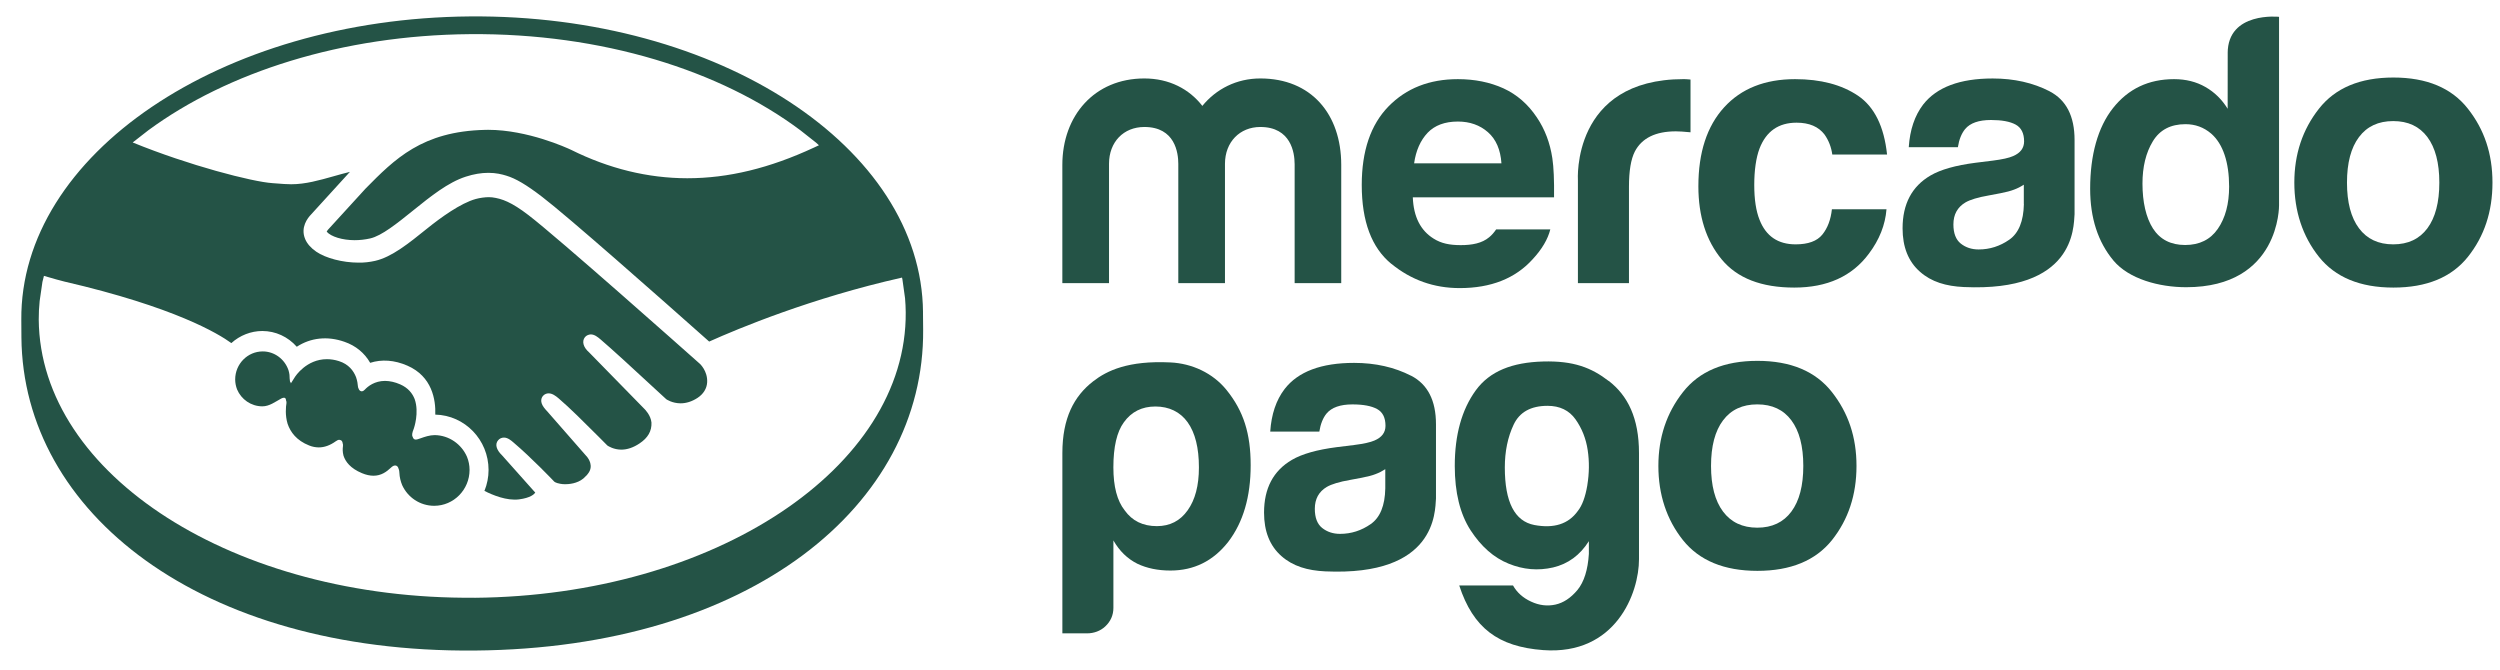
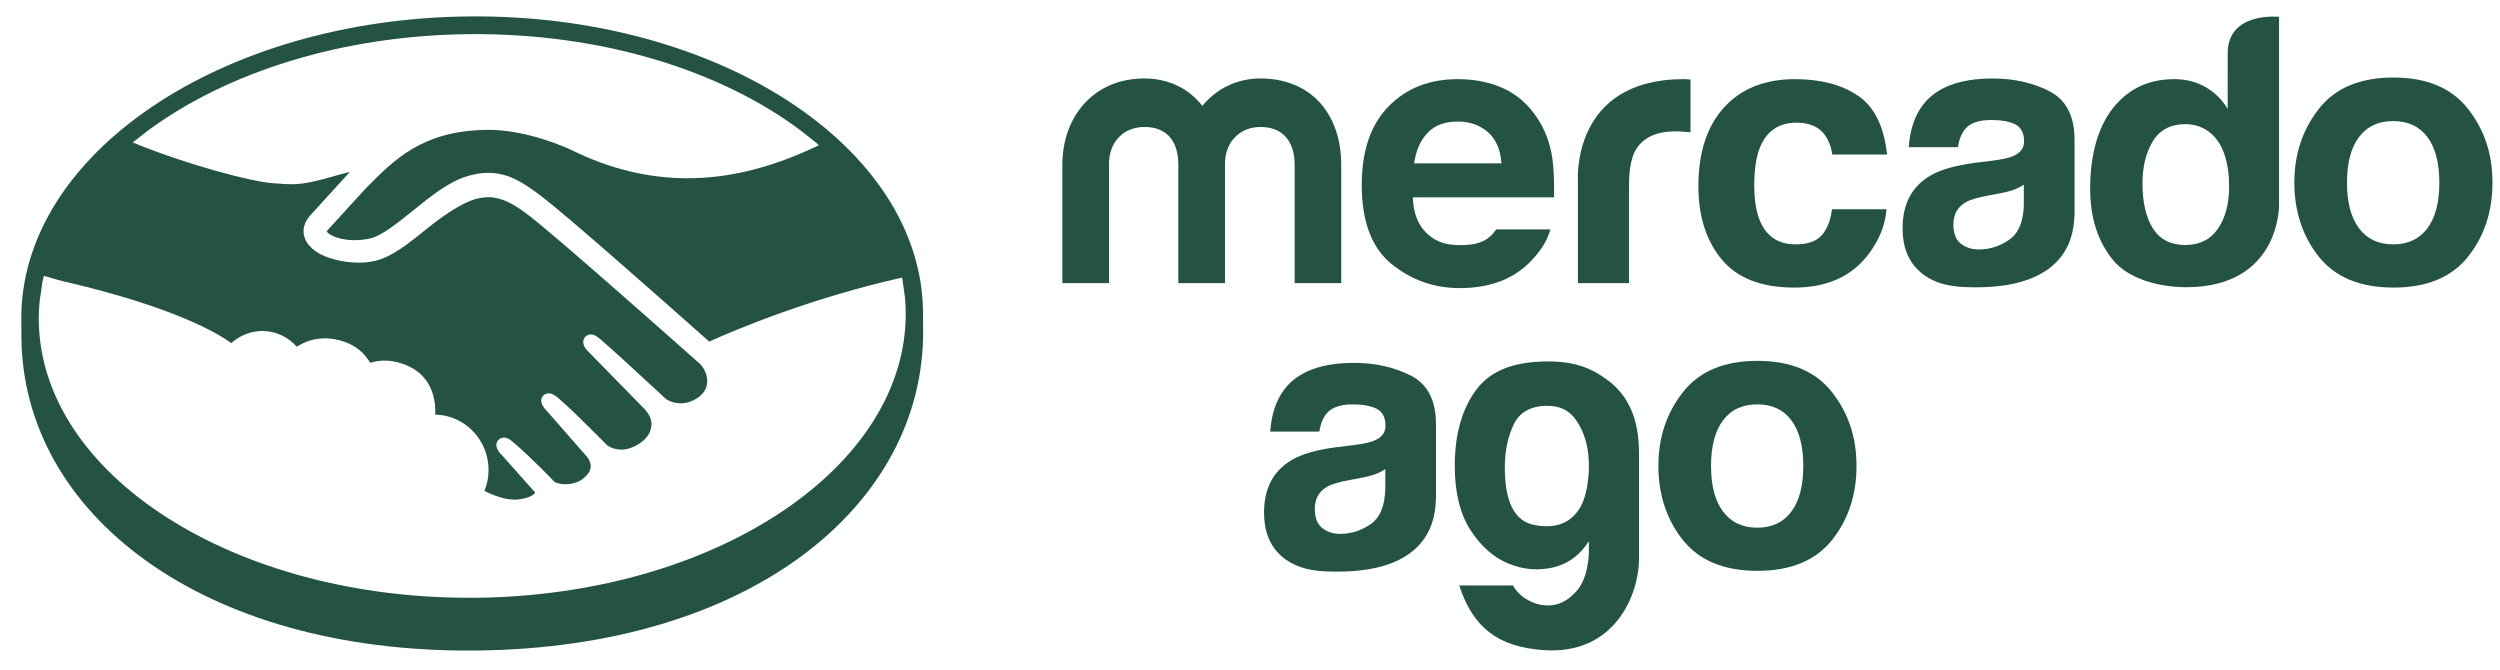
<svg xmlns="http://www.w3.org/2000/svg" version="1.1" viewBox="0 0 97 26" height="26px" width="97px">
  <title>MP_RGB_HANDSHAKE_pluma-relleno-negro_hori-izq</title>
  <g fill-rule="evenodd" fill="none" stroke-width="1" stroke="none" id="Page-1">
    <g fill-rule="nonzero" fill="#245346" transform="translate(0.827, 0.636)" id="MP_RGB_HANDSHAKE_pluma-relleno-negro_hori-izq">
      <path id="Shape" d="M94.929,3.584 C94.295,2.775 93.33,2.372 92.037,2.372 C90.744,2.372 89.781,2.776 89.147,3.584 C88.511,4.392 88.193,5.347 88.193,6.45 C88.193,7.552 88.511,8.53 89.147,9.328 C89.781,10.123 90.745,10.522 92.037,10.522 C93.329,10.522 94.295,10.123 94.929,9.328 C95.565,8.53 95.881,7.572 95.881,6.45 C95.881,5.328 95.565,4.392 94.929,3.584 Z M93.356,8.222 C93.048,8.636 92.607,8.845 92.03,8.845 C91.453,8.845 91.012,8.636 90.702,8.222 C90.391,7.807 90.236,7.216 90.236,6.45 C90.236,5.684 90.391,5.095 90.702,4.682 C91.012,4.268 91.455,4.062 92.03,4.062 C92.605,4.062 93.047,4.268 93.356,4.682 C93.664,5.095 93.819,5.685 93.819,6.45 C93.819,7.214 93.664,7.807 93.356,8.222 Z" />
      <path id="Shape" d="M78.7,2.907 C78.056,2.576 77.32,2.409 76.49,2.409 C75.216,2.409 74.316,2.747 73.791,3.421 C73.461,3.853 73.277,4.405 73.233,5.075 L75.139,5.075 C75.185,4.778 75.279,4.544 75.42,4.371 C75.616,4.137 75.951,4.02 76.422,4.02 C76.844,4.02 77.163,4.079 77.382,4.199 C77.599,4.318 77.708,4.536 77.708,4.85 C77.708,5.109 77.567,5.297 77.283,5.42 C77.125,5.491 76.862,5.549 76.494,5.596 L75.818,5.68 C75.051,5.779 74.469,5.944 74.075,6.174 C73.354,6.596 72.993,7.279 72.993,8.222 C72.993,8.948 73.216,9.51 73.666,9.906 C74.112,10.303 74.681,10.469 75.368,10.501 C79.675,10.698 79.627,8.194 79.666,7.675 L79.666,4.796 C79.666,3.871 79.343,3.243 78.7,2.909 L78.7,2.907 Z M77.7,7.278 C77.686,7.948 77.497,8.41 77.135,8.663 C76.771,8.917 76.375,9.043 75.944,9.043 C75.671,9.043 75.44,8.965 75.25,8.814 C75.06,8.662 74.965,8.413 74.965,8.071 C74.965,7.687 75.121,7.404 75.431,7.219 C75.615,7.112 75.917,7.02 76.338,6.947 L76.788,6.862 C77.012,6.819 77.187,6.772 77.316,6.722 C77.446,6.675 77.572,6.611 77.697,6.53 L77.697,7.276 L77.7,7.278 Z" />
      <path id="Path" d="M68.879,4.124 C69.372,4.124 69.733,4.278 69.968,4.588 C70.127,4.815 70.227,5.074 70.266,5.36 L72.391,5.36 C72.275,4.27 71.9,3.51 71.266,3.079 C70.63,2.65 69.817,2.435 68.822,2.435 C67.652,2.435 66.733,2.8 66.069,3.529 C65.404,4.259 65.07,5.279 65.07,6.591 C65.07,7.751 65.371,8.699 65.974,9.428 C66.576,10.157 67.515,10.522 68.791,10.522 C70.067,10.522 71.034,10.085 71.684,9.209 C72.092,8.667 72.321,8.092 72.369,7.484 L70.251,7.484 C70.207,7.886 70.084,8.214 69.879,8.467 C69.675,8.718 69.331,8.845 68.844,8.845 C68.158,8.845 67.691,8.527 67.443,7.89 C67.307,7.55 67.238,7.101 67.238,6.54 C67.238,5.98 67.307,5.483 67.443,5.126 C67.701,4.459 68.18,4.124 68.879,4.124 Z" />
      <path id="Path" d="M64.432,4.469 C64.528,4.474 64.638,4.483 64.765,4.497 L64.765,2.45 C64.677,2.443 64.62,2.441 64.595,2.437 C64.57,2.435 64.539,2.434 64.502,2.434 C60.136,2.434 60.396,6.36 60.396,6.36 L60.396,10.349 L62.377,10.349 L62.377,6.608 C62.377,5.995 62.453,5.542 62.603,5.246 C62.875,4.723 63.407,4.46 64.198,4.46 C64.258,4.46 64.336,4.464 64.432,4.469 Z" />
      <path id="Shape" d="M53.158,9.6 C53.923,10.226 54.807,10.542 55.808,10.542 C57.02,10.542 57.964,10.169 58.637,9.426 C59.001,9.035 59.229,8.647 59.325,8.265 L57.224,8.265 C57.141,8.386 57.052,8.489 56.953,8.569 C56.673,8.803 56.293,8.875 55.847,8.875 C55.424,8.875 55.092,8.811 54.792,8.619 C54.298,8.31 54.019,7.787 53.99,7.021 L59.47,7.021 C59.478,6.361 59.457,5.855 59.404,5.503 C59.314,4.904 59.112,4.377 58.805,3.923 C58.463,3.409 58.029,3.031 57.505,2.791 C56.98,2.554 56.391,2.435 55.737,2.435 C54.634,2.435 53.738,2.787 53.046,3.494 C52.356,4.202 52.009,5.216 52.009,6.541 C52.009,7.956 52.392,8.975 53.158,9.603 L53.158,9.6 Z M54.563,4.517 C54.842,4.226 55.233,4.08 55.738,4.08 C56.202,4.08 56.592,4.218 56.906,4.494 C57.219,4.768 57.393,5.172 57.429,5.7 L54.041,5.7 C54.111,5.203 54.288,4.809 54.564,4.517 L54.563,4.517 Z" />
      <path id="Path" d="M49.405,5.72 L49.405,10.349 L51.213,10.349 L51.213,5.763 C51.213,3.792 50.049,2.408 48.073,2.408 C47.154,2.408 46.359,2.817 45.824,3.473 C45.316,2.817 44.535,2.408 43.574,2.408 C41.639,2.408 40.392,3.851 40.392,5.763 L40.392,10.349 L42.203,10.349 L42.203,5.72 C42.203,4.875 42.765,4.291 43.575,4.291 C44.768,4.291 44.891,5.297 44.891,5.72 L44.891,10.349 L46.702,10.349 L46.702,5.72 C46.702,4.875 47.278,4.291 48.073,4.291 C49.266,4.291 49.404,5.297 49.404,5.72 L49.405,5.72 Z" />
      <path id="Shape" d="M85.608,1.429 L85.606,3.585 C85.385,3.224 85.098,2.942 84.744,2.74 C84.391,2.537 83.985,2.435 83.528,2.435 C82.538,2.435 81.751,2.81 81.159,3.556 C80.567,4.304 80.271,5.383 80.271,6.687 C80.271,7.82 80.572,8.748 81.172,9.47 C81.773,10.191 82.95,10.508 83.996,10.508 C87.643,10.508 87.6,7.331 87.6,7.331 L87.6,0.017 C87.6,0.017 85.607,-0.199 85.607,1.429 L85.608,1.429 Z M85.227,8.239 C84.938,8.66 84.513,8.87 83.957,8.87 C83.401,8.87 82.985,8.657 82.711,8.235 C82.437,7.811 82.301,7.195 82.301,6.489 C82.301,5.834 82.435,5.287 82.704,4.845 C82.973,4.403 83.394,4.182 83.97,4.182 C84.348,4.182 84.679,4.303 84.965,4.546 C85.429,4.948 85.663,5.67 85.663,6.605 C85.663,7.273 85.517,7.818 85.227,8.239 L85.227,8.239 Z" />
-       <path id="Shape" d="M44.578,13.426 C42.947,13.348 42.124,13.743 41.587,14.16 C40.845,14.735 40.393,15.586 40.393,16.946 L40.393,23.938 L41.353,23.938 C41.61,23.938 41.867,23.848 42.055,23.671 C42.267,23.473 42.373,23.23 42.373,22.946 L42.373,20.333 C42.607,20.742 42.915,21.043 43.305,21.238 C43.674,21.413 44.1,21.501 44.585,21.501 C45.497,21.501 46.245,21.132 46.826,20.391 C47.408,19.63 47.699,18.64 47.699,17.414 C47.699,16.188 47.424,15.314 46.764,14.497 C46.231,13.837 45.42,13.464 44.58,13.426 L44.578,13.426 Z M45.254,19.164 C44.963,19.574 44.565,19.778 44.061,19.778 C43.518,19.778 43.1,19.575 42.809,19.164 C42.518,18.795 42.372,18.243 42.372,17.5 C42.372,16.705 42.507,16.119 42.779,15.749 C43.071,15.342 43.479,15.136 44.003,15.136 C44.526,15.136 44.963,15.341 45.254,15.749 C45.546,16.159 45.691,16.742 45.691,17.5 C45.691,18.203 45.546,18.755 45.254,19.164 Z" />
      <path id="Shape" d="M61.591,14.147 C60.918,13.629 60.23,13.358 59.048,13.39 C57.847,13.423 56.974,13.765 56.431,14.512 C55.888,15.261 55.618,16.238 55.618,17.442 C55.618,18.473 55.822,19.303 56.231,19.938 C56.642,20.569 57.132,21.002 57.705,21.233 C58.274,21.467 58.852,21.515 59.434,21.381 C60.015,21.243 60.477,20.905 60.821,20.361 L60.821,20.855 C60.782,21.477 60.634,21.943 60.379,22.255 C60.119,22.565 59.834,22.755 59.519,22.823 C59.207,22.89 58.891,22.853 58.578,22.706 C58.262,22.561 58.03,22.351 57.878,22.08 L55.791,22.08 C56.331,23.73 57.302,24.459 59.05,24.588 C61.87,24.794 62.769,22.368 62.766,21.059 L62.766,16.945 C62.766,15.585 62.33,14.714 61.594,14.145 L61.591,14.147 Z M60.762,18.188 C60.685,18.644 60.562,18.98 60.39,19.193 C60.028,19.698 59.464,19.877 58.704,19.734 C57.941,19.586 57.56,18.843 57.56,17.503 C57.56,16.88 57.673,16.326 57.903,15.839 C58.132,15.355 58.569,15.11 59.217,15.11 C59.693,15.11 60.056,15.286 60.303,15.634 C60.551,15.985 60.71,16.383 60.776,16.831 C60.843,17.278 60.836,17.73 60.761,18.187 L60.762,18.188 Z" />
      <path id="Shape" d="M53.923,13.943 C53.279,13.613 52.542,13.444 51.713,13.444 C50.438,13.444 49.539,13.782 49.016,14.458 C48.687,14.888 48.502,15.44 48.458,16.111 L50.363,16.111 C50.41,15.815 50.503,15.58 50.644,15.408 C50.84,15.174 51.174,15.055 51.646,15.055 C52.068,15.055 52.387,15.115 52.605,15.235 C52.822,15.354 52.93,15.571 52.93,15.886 C52.93,16.143 52.789,16.334 52.505,16.455 C52.347,16.525 52.084,16.583 51.716,16.63 L51.042,16.713 C50.275,16.812 49.691,16.977 49.299,17.207 C48.577,17.629 48.218,18.311 48.218,19.254 C48.218,19.98 48.441,20.542 48.89,20.938 C49.337,21.335 49.906,21.501 50.594,21.533 C54.899,21.728 54.85,19.226 54.889,18.707 L54.889,15.827 C54.889,14.904 54.569,14.276 53.925,13.942 L53.923,13.943 Z M52.922,18.312 C52.91,18.984 52.72,19.444 52.358,19.698 C51.995,19.951 51.598,20.078 51.167,20.078 C50.894,20.078 50.664,20 50.473,19.849 C50.283,19.697 50.188,19.449 50.188,19.106 C50.188,18.723 50.344,18.439 50.654,18.256 C50.84,18.149 51.14,18.057 51.562,17.984 L52.012,17.9 C52.236,17.857 52.413,17.811 52.539,17.761 C52.67,17.713 52.796,17.649 52.922,17.568 L52.922,18.314 L52.922,18.312 Z" />
      <path id="Shape" d="M67.361,13.365 C66.07,13.365 65.105,13.769 64.471,14.579 C63.835,15.387 63.518,16.341 63.518,17.443 C63.518,18.546 63.835,19.522 64.471,20.32 C65.105,21.114 66.07,21.513 67.361,21.513 C68.651,21.513 69.617,21.114 70.254,20.32 C70.888,19.522 71.205,18.564 71.205,17.443 C71.205,16.322 70.888,15.387 70.254,14.579 C69.618,13.77 68.654,13.365 67.361,13.365 Z M68.679,19.213 C68.371,19.628 67.93,19.838 67.356,19.838 C66.781,19.838 66.338,19.628 66.027,19.213 C65.716,18.798 65.561,18.208 65.561,17.442 C65.561,16.676 65.716,16.087 66.027,15.674 C66.337,15.261 66.78,15.054 67.356,15.054 C67.932,15.054 68.372,15.261 68.679,15.674 C68.987,16.087 69.141,16.676 69.141,17.442 C69.141,18.208 68.987,18.798 68.679,19.213 Z" />
      <path id="Shape" d="M34.986,11.48 C34.933,5.075 27.059,-0.081 17.397,0.001 C7.736,0.083 -0.052,5.371 0,11.775 C0.002,11.941 0.003,12.399 0.004,12.456 C0.06,19.25 6.95,24.695 17.598,24.605 C28.311,24.515 35.047,18.954 34.991,12.159 L34.985,11.477 L34.986,11.48 Z M17.586,22.556 C8.296,22.635 0.726,17.803 0.676,11.765 C0.674,11.522 0.688,11.282 0.712,11.042 L0.819,10.303 C0.835,10.224 0.86,10.147 0.878,10.068 C1.261,10.18 1.538,10.258 1.672,10.289 C5.946,11.279 7.645,12.309 8.149,12.676 C8.479,12.377 8.912,12.207 9.351,12.207 L9.352,12.207 C9.865,12.207 10.346,12.43 10.688,12.818 C11.225,12.467 11.879,12.393 12.541,12.627 C12.975,12.777 13.317,13.058 13.536,13.442 C13.978,13.298 14.478,13.332 14.979,13.551 C15.942,13.971 16.082,14.877 16.062,15.451 C17.207,15.476 18.13,16.43 18.129,17.598 C18.129,17.876 18.074,18.156 17.969,18.411 C18.287,18.573 18.829,18.799 19.309,18.74 C19.764,18.682 19.9,18.533 19.932,18.489 C19.936,18.485 19.938,18.48 19.941,18.477 L18.651,17.029 C18.426,16.814 18.369,16.593 18.504,16.442 C18.56,16.378 18.639,16.342 18.725,16.342 C18.875,16.342 19.003,16.452 19.097,16.533 C19.796,17.125 20.633,18.004 20.642,18.013 L20.663,18.036 C20.681,18.058 20.735,18.103 20.912,18.135 C20.972,18.146 21.038,18.152 21.106,18.152 C21.236,18.152 21.566,18.13 21.807,17.93 C21.851,17.891 21.899,17.846 21.944,17.797 L21.994,17.732 C22.213,17.447 22.005,17.158 21.961,17.102 L20.391,15.308 C20.391,15.308 20.329,15.248 20.277,15.175 C20.106,14.944 20.183,14.792 20.244,14.721 C20.302,14.658 20.379,14.626 20.459,14.626 C20.599,14.626 20.73,14.72 20.849,14.822 C21.269,15.179 21.84,15.749 22.392,16.301 L22.739,16.65 C22.781,16.679 22.99,16.809 23.279,16.81 C23.511,16.81 23.748,16.729 23.984,16.571 C24.312,16.355 24.464,16.089 24.45,15.761 C24.425,15.474 24.19,15.245 24.188,15.242 L22.029,13.035 C21.806,12.842 21.74,12.608 21.868,12.447 C21.923,12.378 22.014,12.342 22.095,12.339 C22.235,12.339 22.358,12.433 22.481,12.539 C22.864,12.865 23.68,13.608 24.905,14.744 C24.976,14.809 25.019,14.849 25.026,14.855 C25.026,14.855 25.25,15.012 25.58,15.013 C25.798,15.013 26.017,14.944 26.23,14.807 C26.464,14.656 26.599,14.438 26.611,14.195 C26.633,13.754 26.328,13.48 26.326,13.478 C25.75,12.966 20.823,8.587 19.678,7.711 C19.015,7.203 18.648,7.071 18.268,7.021 C18.227,7.015 18.185,7.015 18.14,7.014 C17.988,7.014 17.792,7.041 17.631,7.085 C17.046,7.247 16.279,7.801 15.737,8.238 C15.032,8.806 14.372,9.339 13.728,9.485 C13.526,9.531 13.304,9.559 13.076,9.554 C12.468,9.553 11.812,9.382 11.443,9.129 C11.237,8.988 11.088,8.819 11.014,8.641 C10.823,8.188 11.109,7.824 11.241,7.688 L12.722,6.063 C12.733,6.051 12.743,6.042 12.753,6.032 C12.54,6.084 12.33,6.142 12.106,6.206 C11.568,6.358 11.024,6.513 10.471,6.513 L10.469,6.513 C10.284,6.513 10.101,6.497 9.923,6.483 L9.745,6.47 C8.968,6.419 6.499,5.782 4.322,4.892 C4.324,4.89 4.327,4.887 4.329,4.886 L4.931,4.417 C7.991,2.167 12.44,0.731 17.404,0.689 C22.532,0.646 27.133,2.099 30.237,4.426 L30.834,4.897 C30.874,4.93 30.909,4.966 30.948,5 L30.753,5.091 C29.033,5.891 27.427,6.28 25.843,6.28 L25.835,6.28 C24.313,6.278 22.798,5.907 21.335,5.179 C21.168,5.1 19.648,4.403 18.114,4.401 C18.075,4.401 18.034,4.401 17.995,4.403 C15.55,4.458 14.484,5.539 13.356,6.682 L11.897,8.279 C11.868,8.317 11.854,8.34 11.849,8.354 C12.017,8.547 12.456,8.682 12.931,8.683 C13.134,8.683 13.337,8.66 13.536,8.615 C13.982,8.515 14.592,8.022 15.182,7.547 L15.223,7.514 C15.879,6.986 16.556,6.44 17.247,6.218 C17.552,6.119 17.845,6.07 18.12,6.07 L18.124,6.07 C18.421,6.07 18.652,6.128 18.819,6.18 C19.184,6.29 19.6,6.535 20.206,7 C21.197,7.756 24.67,10.823 26.689,12.617 C27.813,12.113 30.661,10.924 34.165,10.136 C34.165,10.136 34.165,10.131 34.168,10.122 C34.172,10.148 34.181,10.173 34.186,10.2 L34.289,10.936 C34.304,11.117 34.314,11.299 34.315,11.482 C34.365,17.52 26.875,22.479 17.585,22.558 L17.586,22.556 Z" />
-       <path id="Path" d="M16.038,16.246 L16.038,16.246 C15.846,16.246 15.639,16.317 15.502,16.366 C15.409,16.398 15.353,16.419 15.308,16.419 L15.278,16.419 L15.238,16.399 C15.209,16.379 15.194,16.351 15.187,16.317 C15.147,16.258 15.159,16.165 15.23,15.99 C15.233,15.981 15.446,15.373 15.262,14.849 C15.172,14.62 15.004,14.411 14.702,14.278 C14.498,14.188 14.299,14.145 14.114,14.143 C13.708,14.143 13.447,14.354 13.329,14.481 C13.3,14.512 13.259,14.547 13.206,14.547 C13.189,14.547 13.118,14.537 13.09,14.449 C13.076,14.428 13.065,14.4 13.061,14.359 C13.055,14.271 13.037,14.139 12.987,13.996 C12.893,13.755 12.704,13.494 12.321,13.374 C12.164,13.324 12.008,13.3 11.857,13.3 C11.063,13.3 10.632,13.964 10.615,13.993 L10.458,14.241 L10.452,14.195 C10.452,14.195 10.444,14.2 10.443,14.2 C10.41,14.192 10.405,13.908 10.405,13.908 C10.398,13.845 10.383,13.783 10.365,13.724 C10.218,13.298 9.822,12.999 9.367,12.999 C8.779,12.999 8.299,13.485 8.298,14.087 C8.298,14.223 8.326,14.353 8.371,14.473 C8.534,14.859 8.911,15.128 9.35,15.13 C9.625,15.13 9.842,14.959 10.087,14.826 C10.154,14.791 10.224,14.786 10.245,14.815 C10.264,14.843 10.27,14.873 10.273,14.907 C10.286,14.934 10.293,14.965 10.288,15.003 C10.264,15.152 10.231,15.472 10.332,15.808 C10.441,16.128 10.677,16.455 11.169,16.649 C11.293,16.699 11.417,16.722 11.539,16.723 C11.759,16.723 11.976,16.647 12.203,16.484 C12.257,16.445 12.299,16.426 12.338,16.429 C12.364,16.431 12.406,16.44 12.434,16.472 C12.456,16.497 12.464,16.527 12.467,16.556 C12.484,16.597 12.486,16.642 12.479,16.686 C12.467,16.769 12.462,16.896 12.5,17.041 C12.575,17.273 12.764,17.536 13.22,17.724 C13.378,17.79 13.526,17.822 13.664,17.822 C13.966,17.822 14.173,17.667 14.336,17.514 C14.393,17.461 14.444,17.425 14.501,17.425 C14.587,17.425 14.621,17.488 14.637,17.551 C14.663,17.605 14.668,17.672 14.669,17.708 C14.676,17.879 14.716,18.039 14.777,18.187 C14.993,18.661 15.467,18.988 16.019,18.989 C16.775,18.989 17.391,18.365 17.392,17.598 C17.392,17.417 17.356,17.245 17.292,17.087 C17.079,16.598 16.598,16.253 16.038,16.246 L16.038,16.246 Z" />
    </g>
  </g>
</svg>